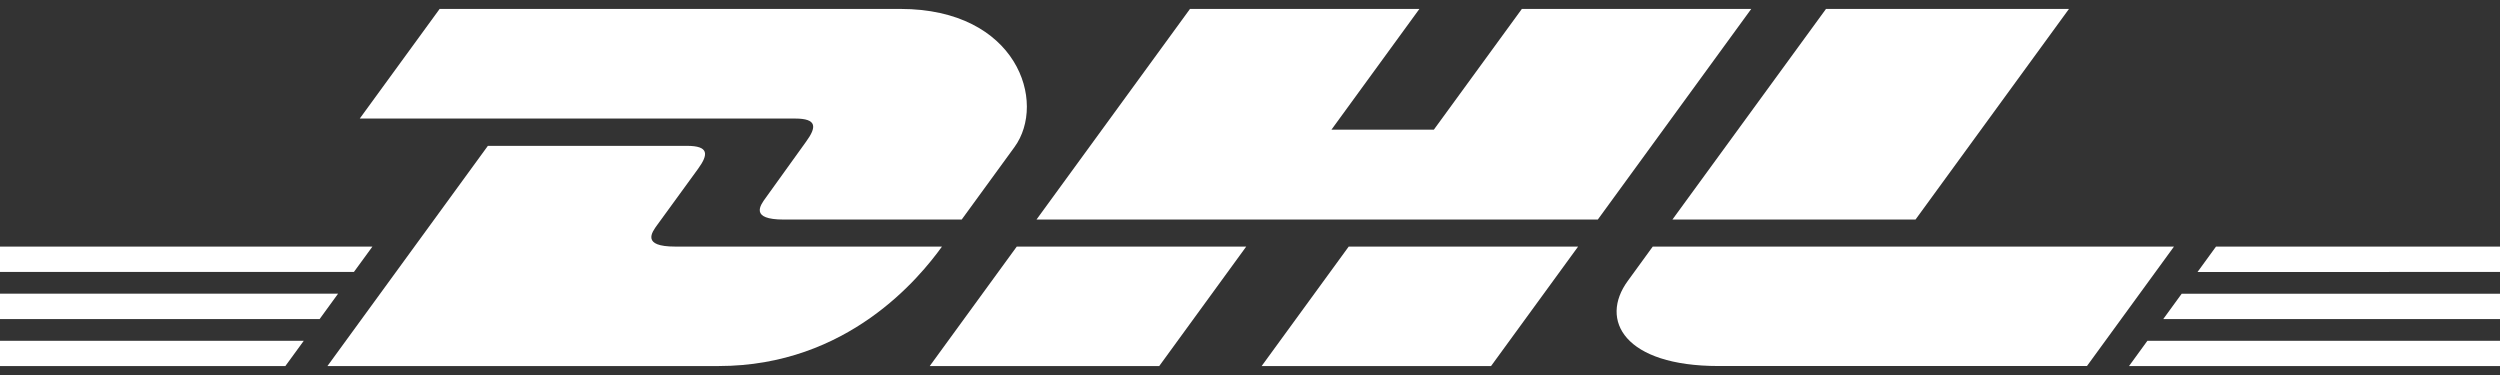
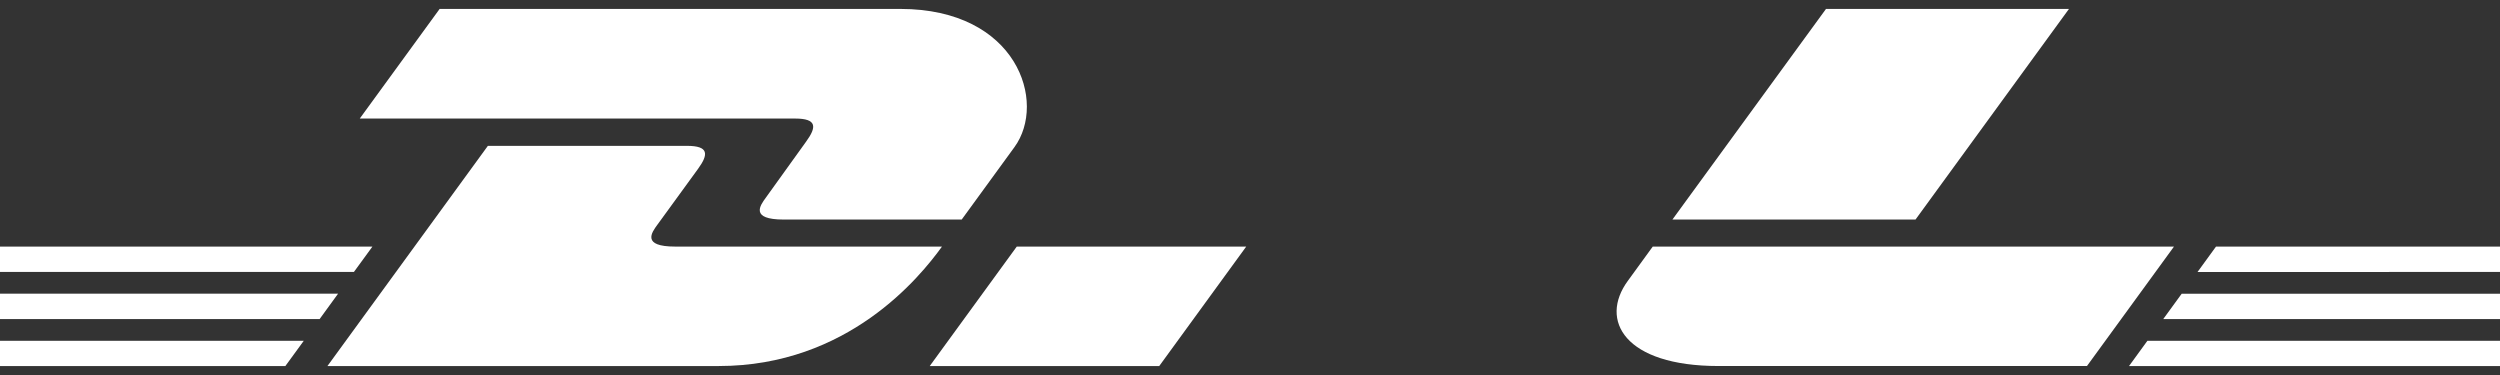
<svg xmlns="http://www.w3.org/2000/svg" width="200" height="30" viewBox="0 0 200 30" fill="none">
  <rect x="0" y="0" width="200" height="30" fill="#333333" stroke="none" />
  <path d="M-0.001 23.495H27.046L25.569 25.526H-0.001V23.495Z" fill="white" />
  <path d="M-0.001 19.727H29.794L28.314 21.755H-0.001V19.727Z" fill="white" />
  <path d="M-0.001 27.266H24.3L22.829 29.283H-0.001V27.266Z" fill="white" />
  <path d="M200 25.526H173.059L174.536 23.497H200V25.526Z" fill="white" />
  <path d="M200 29.284L170.32 29.286L171.79 27.266H200V29.284Z" fill="white" />
  <path d="M177.28 19.727H200V21.757L175.803 21.758L177.28 19.727Z" fill="white" />
  <path d="M26.195 29.283L39.03 11.668H54.956C56.717 11.668 56.694 12.344 55.834 13.521C54.96 14.717 53.474 16.773 52.584 17.987C52.132 18.604 51.315 19.727 54.021 19.727H75.358C73.584 22.183 67.828 29.283 57.493 29.283H26.195Z" fill="white" />
  <path d="M99.698 19.726L92.739 29.283H74.379C74.379 29.283 81.335 19.727 81.341 19.727L99.698 19.726Z" fill="white" />
-   <path d="M126.248 19.727L119.285 29.283H100.932C100.932 29.283 107.889 19.727 107.896 19.727H126.248Z" fill="white" />
  <path d="M132.219 19.727C132.219 19.727 130.878 21.58 130.226 22.469C127.92 25.616 129.958 29.282 137.482 29.282H166.957L173.919 19.726L132.219 19.727Z" fill="white" />
  <path d="M35.171 0.714L28.781 9.484H63.607C65.367 9.484 65.344 10.159 64.484 11.337C63.61 12.531 62.147 14.611 61.258 15.825C60.806 16.44 59.989 17.564 62.695 17.564H76.936C76.936 17.564 79.232 14.408 81.156 11.77C83.774 8.181 81.383 0.714 72.025 0.714H35.171Z" fill="white" />
-   <path d="M127.825 17.564H82.919L95.199 0.714H113.552L106.515 10.375H114.707L121.749 0.714H140.1L127.825 17.564Z" fill="white" />
  <path d="M165.518 0.714L153.241 17.564H133.793C133.793 17.564 146.074 0.714 146.08 0.714H165.518Z" fill="white" />
</svg>